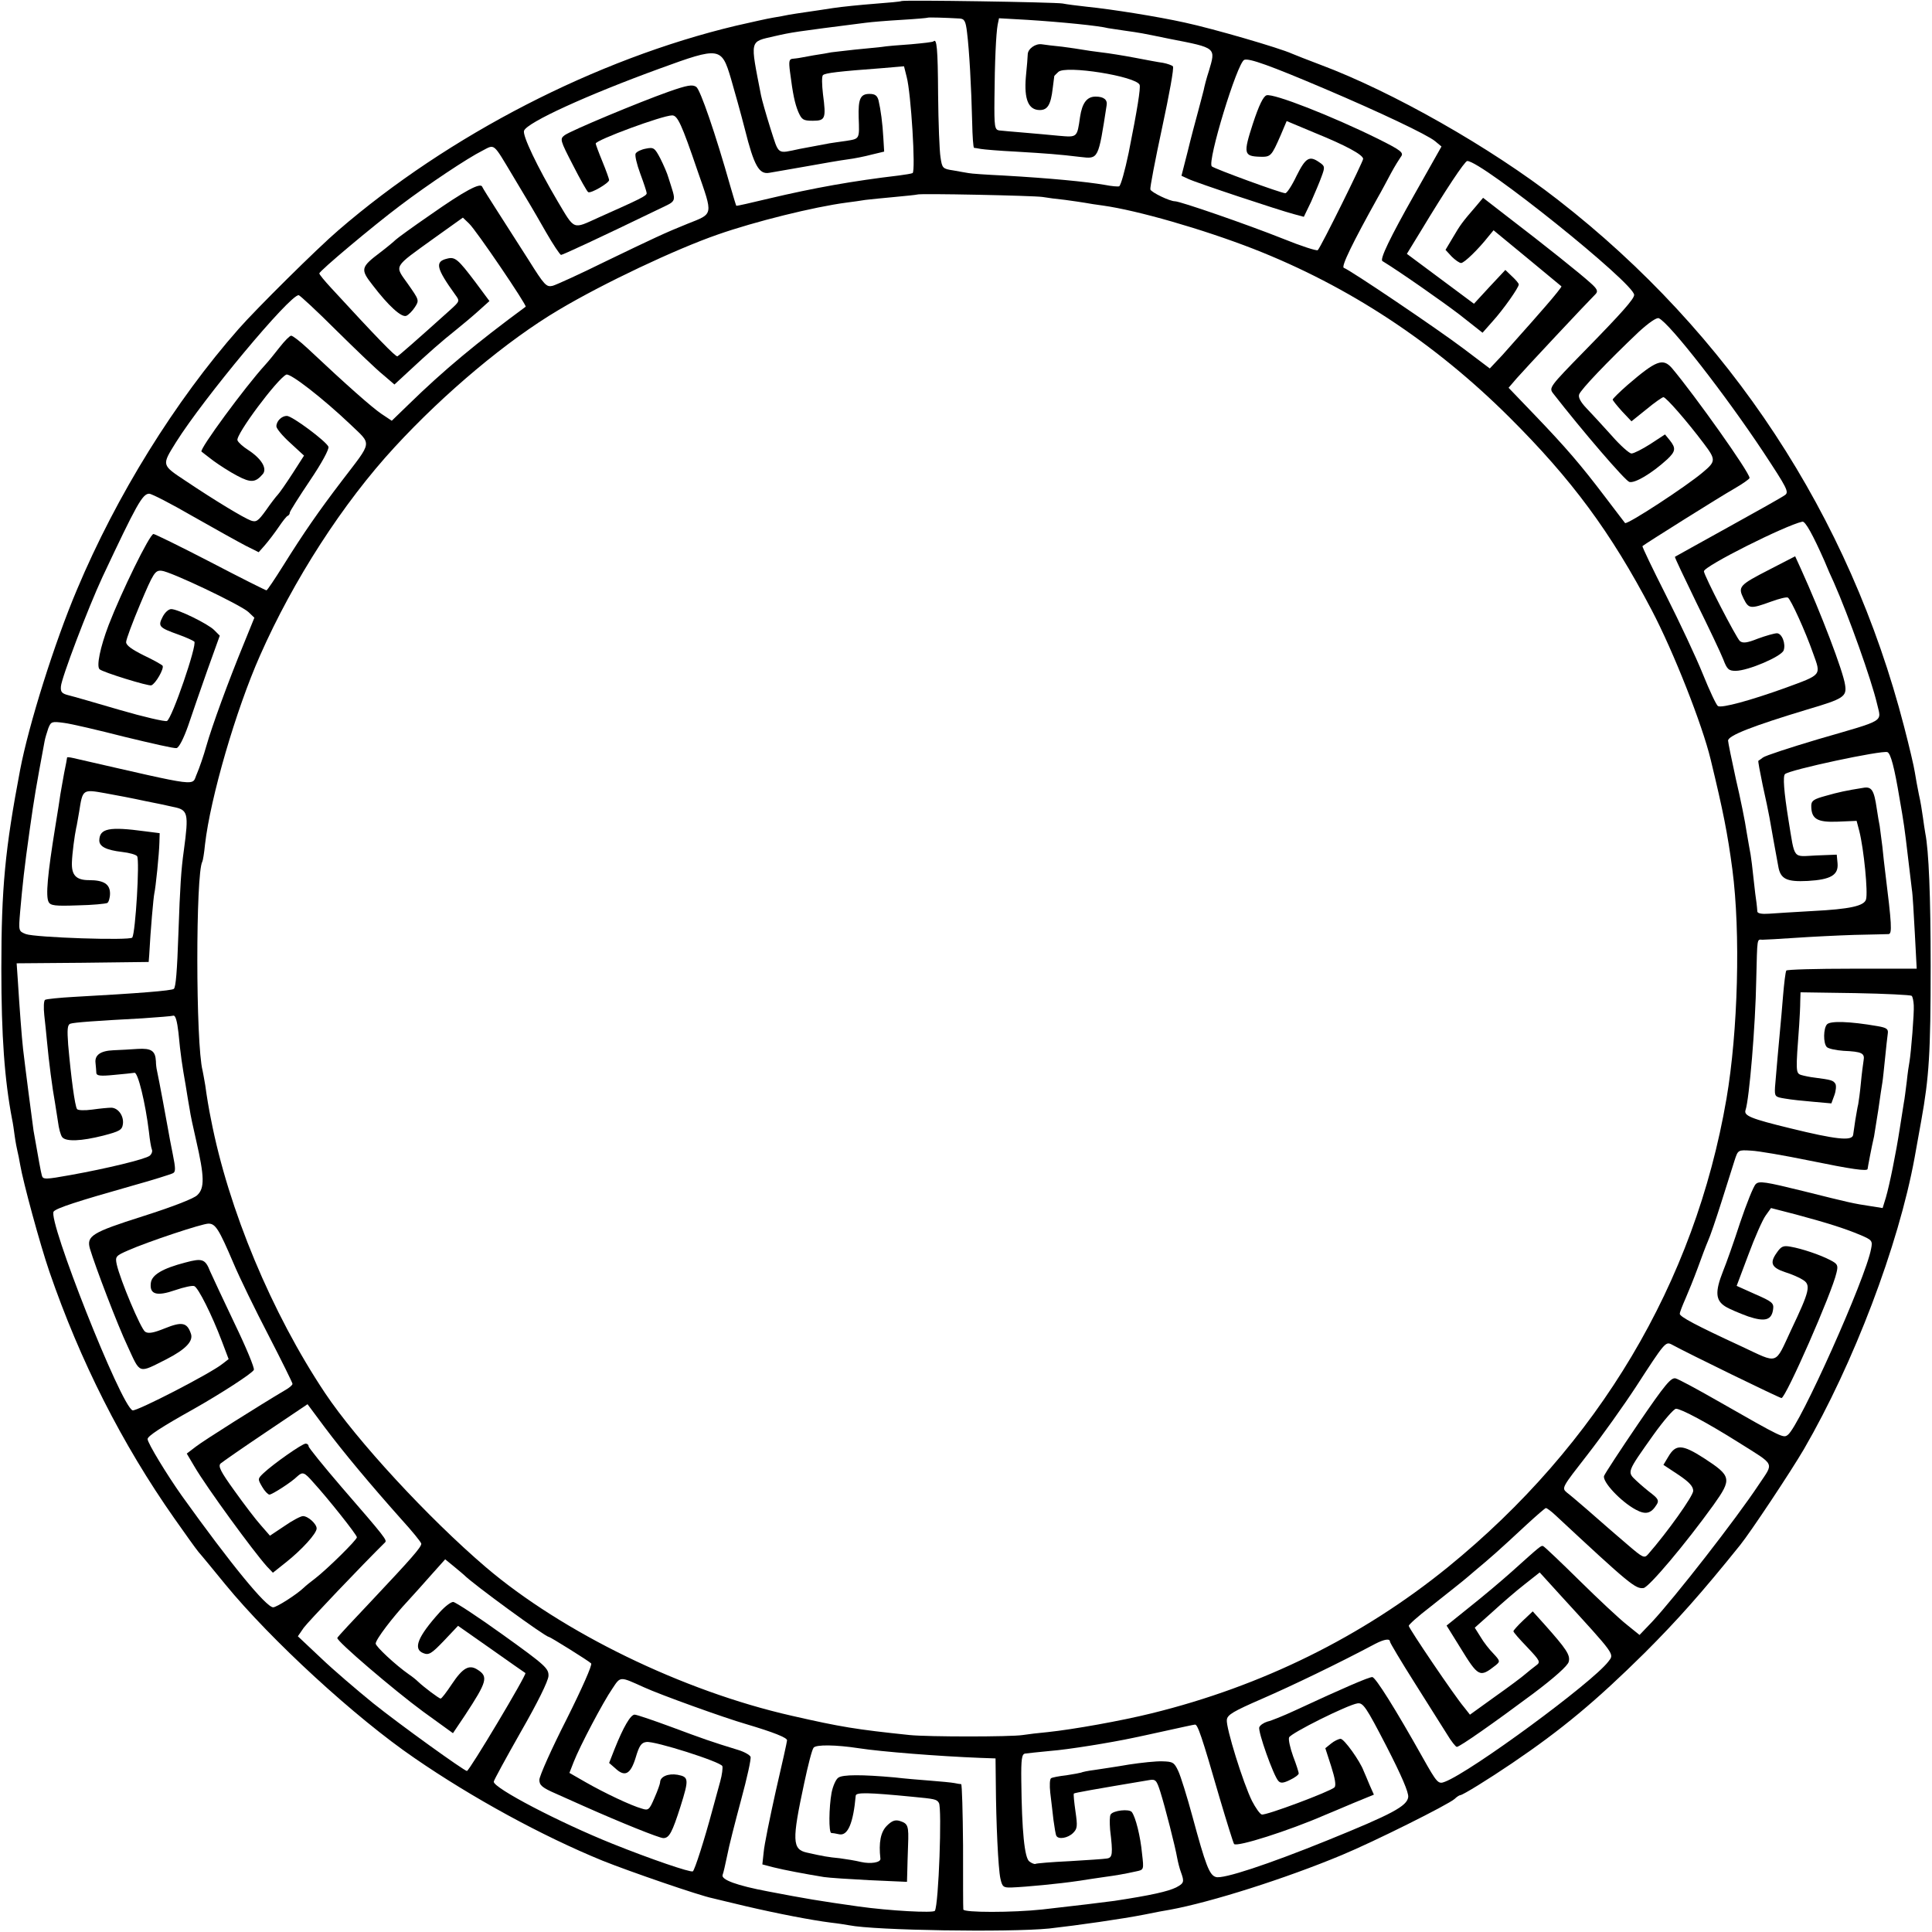
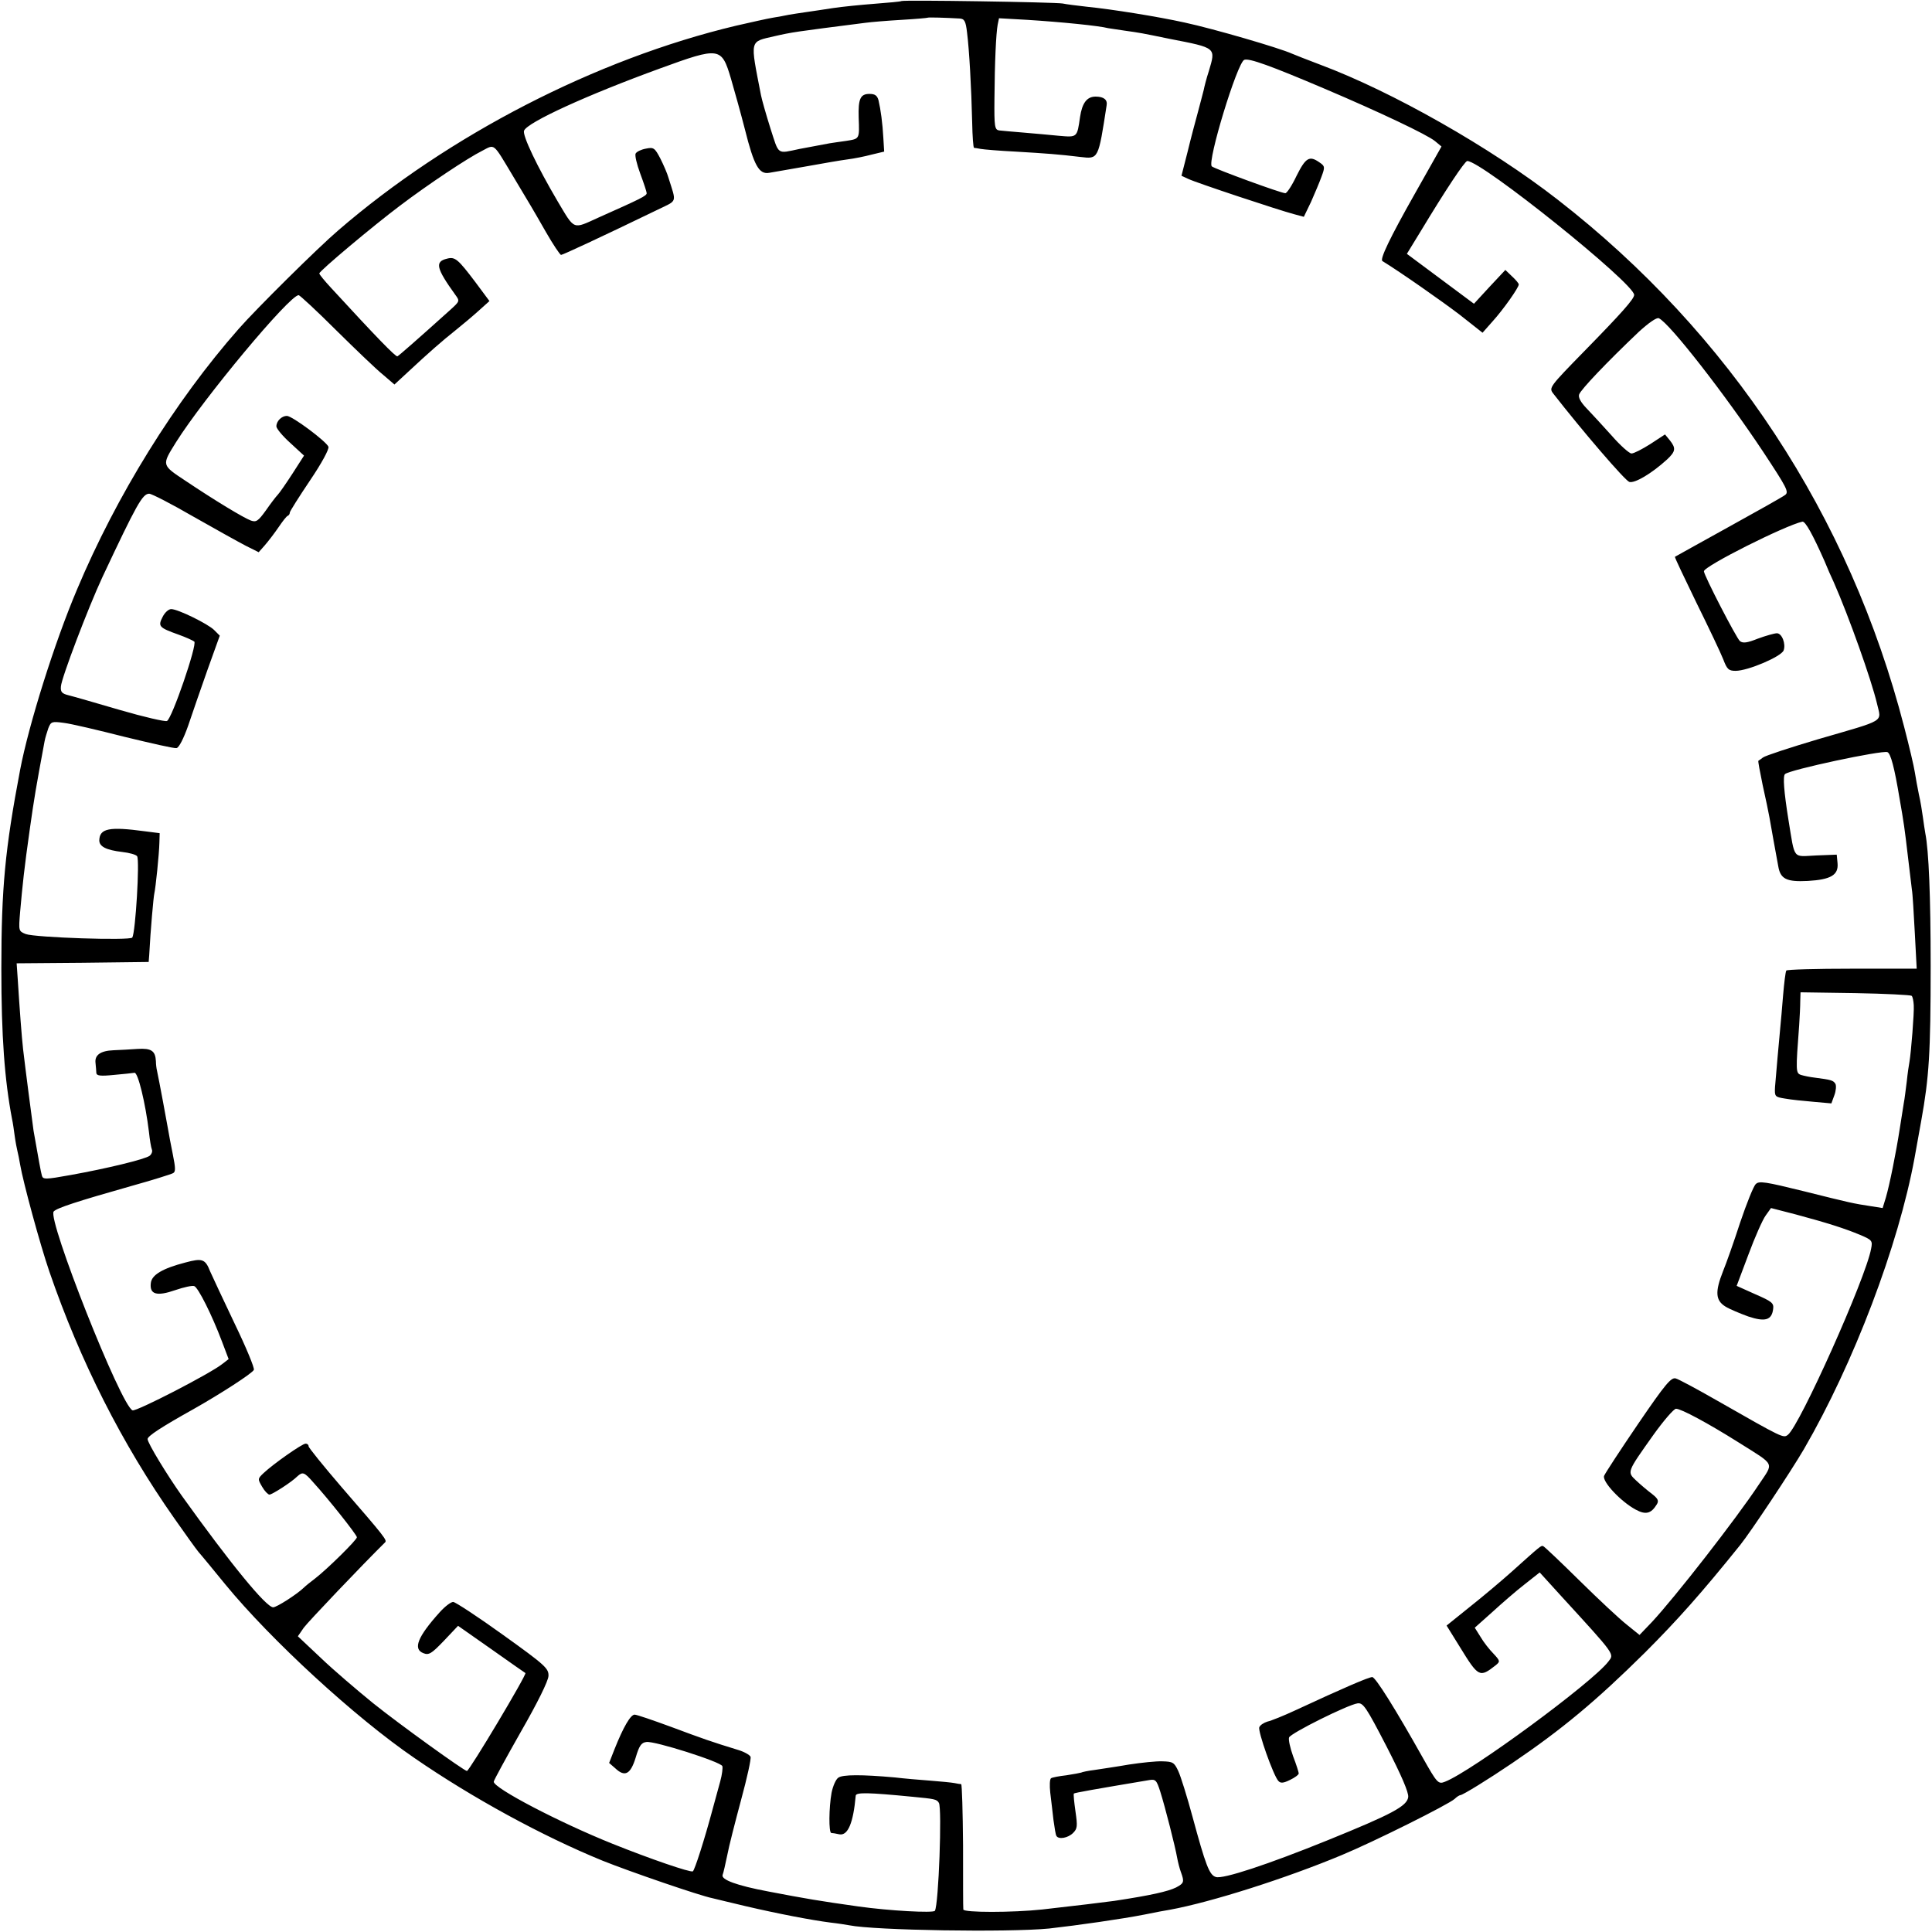
<svg xmlns="http://www.w3.org/2000/svg" xmlns:ns1="http://sodipodi.sourceforge.net/DTD/sodipodi-0.dtd" xmlns:ns2="http://www.inkscape.org/namespaces/inkscape" id="svg10" preserveAspectRatio="xMidYMid meet" viewBox="0 0 720 720" height="720pt" width="720pt" version="1.0" ns1:docname="plain.svg">
  <ns1:namedview pagecolor="#ffffff" bordercolor="#666666" borderopacity="1" objecttolerance="10" gridtolerance="10" guidetolerance="10" ns2:pageopacity="0" ns2:pageshadow="2" ns2:window-width="640" ns2:window-height="480" id="namedview8" />
  <defs id="defs14" />
  <g id="g8" stroke="none" fill="#000000" transform="translate(0,720) scale(0.1,-0.1)">
    <path id="path4" d="M3359 7196 c-2 -2 -47 -6 -99 -10 -52 -4 -122 -11 -155 -16 -33 -5 -78 -12 -100 -15 -23 -3 -52 -8 -65 -10 -14 -3 -41 -8 -60 -11 -19 -3 -81 -17 -138 -30 -520 -124 -1070 -407 -1482 -763 -76 -65 -305 -292 -370 -366 -238 -270 -456 -622 -603 -972 -84 -198 -180 -504 -212 -672 -56 -295 -70 -440 -70 -741 0 -252 12 -414 40 -561 3 -13 7 -41 10 -64 3 -22 8 -47 10 -55 2 -8 7 -31 10 -50 11 -65 74 -297 109 -399 115 -334 270 -641 466 -920 40 -57 80 -113 90 -125 10 -11 55 -66 100 -121 170 -207 484 -496 705 -647 215 -148 475 -290 700 -382 102 -41 364 -131 410 -140 11 -3 67 -16 125 -30 120 -28 245 -52 316 -61 27 -3 58 -8 69 -10 94 -19 592 -27 745 -12 107 12 274 36 355 52 39 8 81 16 95 18 153 28 433 117 641 204 118 49 395 187 420 209 8 8 18 14 21 14 9 0 106 60 193 119 186 126 313 232 494 411 123 123 212 223 356 402 38 47 189 274 238 358 185 319 352 758 412 1085 3 17 14 79 25 139 29 161 35 251 35 576 0 260 -7 430 -20 495 -2 11 -6 38 -9 60 -3 22 -9 60 -15 85 -5 25 -12 62 -15 82 -3 21 -21 97 -40 170 -203 786 -650 1466 -1291 1964 -249 194 -617 403 -885 503 -47 18 -94 36 -105 41 -46 21 -293 93 -400 116 -99 22 -274 50 -365 59 -36 4 -76 9 -90 12 -28 5 -596 14 -601 9z m217 -65 c18 -1 23 -9 28 -53 8 -63 16 -204 19 -334 1 -52 4 -94 7 -95 3 0 14 -2 25 -4 11 -2 69 -7 130 -10 117 -7 159 -10 242 -20 67 -8 66 -9 97 192 4 21 -10 33 -41 33 -32 0 -50 -23 -58 -76 -11 -77 -10 -76 -79 -70 -34 3 -93 9 -133 12 -39 3 -80 7 -90 8 -16 3 -18 14 -17 117 1 139 6 244 12 277 l5 24 106 -6 c126 -8 267 -22 301 -31 3 0 30 -5 60 -9 63 -9 58 -8 170 -31 175 -34 171 -32 145 -120 -9 -27 -17 -59 -19 -70 -3 -11 -12 -47 -21 -80 -9 -33 -27 -100 -39 -150 l-23 -90 26 -12 c29 -14 336 -116 393 -131 l37 -10 27 56 c14 32 32 74 39 94 13 35 13 39 -8 53 -37 26 -51 18 -85 -50 -17 -36 -36 -65 -42 -65 -16 0 -264 91 -274 100 -18 17 95 387 121 397 18 7 98 -22 298 -107 207 -88 384 -172 413 -196 l24 -20 -101 -179 c-91 -161 -130 -242 -119 -248 64 -39 224 -151 288 -200 l85 -67 38 43 c39 43 97 125 97 137 0 4 -11 17 -25 30 l-25 24 -59 -63 -58 -63 -125 93 -125 93 52 85 c91 151 164 261 173 261 54 0 622 -456 622 -499 0 -15 -46 -67 -187 -211 -128 -131 -131 -135 -115 -156 109 -140 268 -325 284 -330 20 -6 83 31 141 84 32 30 33 42 10 71 l-18 22 -55 -36 c-30 -19 -61 -35 -70 -35 -8 0 -42 30 -75 68 -33 37 -75 82 -93 101 -21 22 -31 40 -27 51 6 18 104 121 222 233 36 33 67 55 75 51 39 -17 247 -284 389 -498 89 -135 97 -150 81 -161 -9 -7 -105 -61 -212 -120 -107 -59 -196 -109 -198 -110 -2 -1 35 -78 80 -171 46 -93 91 -188 100 -211 14 -37 20 -43 46 -43 46 0 170 53 179 76 9 24 -6 64 -25 64 -9 0 -41 -9 -71 -20 -40 -16 -56 -18 -67 -9 -13 11 -134 245 -134 260 0 19 303 171 367 185 11 2 39 -49 82 -146 10 -25 26 -61 35 -80 56 -127 140 -363 161 -452 16 -71 38 -58 -220 -133 -104 -31 -196 -61 -205 -68 -8 -6 -16 -12 -17 -12 -2 -1 6 -42 16 -91 11 -49 22 -102 25 -119 3 -16 10 -57 16 -90 6 -33 14 -75 17 -93 8 -48 31 -59 110 -55 86 5 115 22 111 66 l-3 32 -77 -3 c-89 -4 -78 -19 -103 133 -17 106 -21 162 -13 170 15 16 362 90 382 82 12 -5 26 -57 45 -172 16 -91 19 -112 31 -215 6 -52 13 -108 15 -125 3 -16 7 -90 11 -163 l7 -132 -241 0 c-132 0 -243 -3 -245 -7 -3 -5 -8 -46 -12 -93 -4 -47 -8 -98 -10 -115 -5 -51 -17 -188 -20 -226 -2 -36 0 -37 37 -43 22 -4 69 -9 106 -12 l67 -6 11 30 c6 16 8 36 4 43 -8 13 -16 15 -77 23 -18 2 -41 7 -51 10 -20 7 -20 13 -7 186 2 30 4 70 4 89 l1 33 204 -3 c112 -2 207 -7 210 -10 4 -3 7 -19 8 -35 2 -28 -10 -176 -16 -211 -2 -10 -7 -43 -10 -73 -4 -30 -8 -66 -11 -80 -2 -14 -9 -56 -15 -95 -14 -91 -38 -210 -52 -258 l-12 -39 -44 7 c-66 10 -75 12 -251 56 -142 35 -166 39 -178 26 -8 -7 -34 -72 -58 -143 -23 -71 -52 -153 -64 -182 -30 -76 -28 -108 9 -131 16 -10 55 -26 85 -37 63 -21 88 -14 93 28 3 22 -5 28 -67 55 l-69 31 44 117 c24 65 53 130 64 145 l20 28 93 -24 c115 -31 179 -51 239 -76 45 -19 47 -22 41 -52 -20 -110 -266 -659 -310 -693 -17 -13 -16 -14 -263 127 -75 43 -144 80 -155 83 -17 5 -39 -21 -140 -169 -66 -97 -123 -184 -127 -194 -8 -21 62 -96 118 -126 37 -20 57 -15 78 19 9 14 5 22 -18 40 -16 12 -42 34 -58 49 -35 33 -36 30 64 171 38 53 76 97 84 97 19 0 118 -53 234 -126 138 -87 131 -72 75 -156 -86 -130 -314 -422 -399 -513 l-46 -48 -47 38 c-27 21 -106 95 -176 164 -70 69 -131 127 -136 129 -8 3 -9 2 -117 -95 -38 -34 -108 -93 -156 -131 l-87 -70 49 -79 c70 -114 74 -116 134 -69 17 14 17 16 -8 43 -15 15 -37 43 -48 62 l-22 35 65 58 c35 32 89 79 120 103 l57 45 80 -88 c205 -224 198 -215 176 -244 -59 -78 -512 -411 -609 -448 -25 -10 -29 -6 -83 90 -101 180 -176 300 -188 300 -13 0 -104 -39 -287 -124 -43 -20 -90 -39 -104 -42 -13 -4 -27 -13 -30 -21 -6 -15 53 -181 71 -200 8 -9 18 -9 44 4 17 8 32 19 32 24 0 4 -9 33 -21 64 -11 31 -18 62 -15 70 6 16 219 122 255 127 21 3 32 -13 108 -160 56 -109 83 -172 81 -189 -4 -34 -61 -64 -300 -161 -222 -90 -391 -146 -417 -137 -24 7 -38 44 -87 225 -20 74 -44 151 -53 170 -15 32 -20 35 -59 36 -23 1 -79 -5 -125 -12 -45 -8 -102 -16 -127 -20 -25 -3 -48 -8 -51 -10 -3 -1 -28 -6 -55 -10 -27 -3 -53 -8 -57 -11 -5 -3 -6 -27 -3 -54 3 -27 9 -73 12 -102 4 -28 8 -55 11 -59 8 -14 43 -8 62 11 16 16 17 25 9 80 -5 35 -8 64 -6 67 4 3 77 16 280 50 24 4 28 1 42 -43 18 -57 56 -206 63 -247 3 -16 9 -40 14 -53 13 -36 12 -41 -18 -57 -31 -15 -92 -29 -230 -50 -28 -4 -152 -19 -268 -32 -111 -12 -295 -12 -295 0 -1 6 -1 113 -1 239 -1 125 -4 227 -7 228 -4 0 -15 2 -25 4 -10 2 -51 6 -90 9 -40 3 -99 8 -132 12 -123 11 -195 11 -211 -1 -9 -6 -20 -31 -25 -56 -10 -55 -11 -149 -1 -150 4 0 17 -2 30 -5 32 -6 52 43 61 144 1 13 47 12 211 -4 83 -8 91 -9 99 -23 12 -19 -1 -380 -15 -402 -5 -9 -170 0 -284 16 -149 21 -196 29 -337 56 -117 22 -177 44 -170 62 3 7 10 39 17 72 6 33 30 126 52 208 22 81 38 153 35 160 -3 7 -24 19 -48 26 -98 30 -129 41 -247 85 -68 25 -129 46 -137 46 -15 0 -42 -46 -75 -129 l-20 -51 23 -20 c36 -34 57 -22 76 40 13 44 21 56 40 58 29 5 278 -74 283 -90 2 -6 -1 -32 -8 -57 -7 -25 -20 -73 -29 -106 -30 -112 -66 -224 -73 -229 -9 -5 -158 46 -300 103 -199 80 -442 207 -442 231 0 5 46 89 101 186 62 108 102 189 103 208 1 28 -10 39 -169 153 -93 67 -177 122 -186 123 -9 0 -31 -17 -50 -38 -83 -92 -101 -138 -61 -153 20 -8 30 -2 76 46 l53 56 124 -87 c68 -48 125 -88 127 -89 6 -5 -209 -365 -218 -365 -11 1 -249 172 -350 253 -59 48 -147 123 -194 168 l-86 81 22 32 c17 23 215 231 303 318 8 8 1 18 -163 207 -67 78 -122 146 -122 151 0 6 -5 10 -11 10 -13 0 -121 -76 -157 -110 -22 -21 -22 -22 -5 -51 9 -16 22 -29 27 -29 10 0 82 46 104 68 20 18 26 16 60 -23 54 -59 162 -195 162 -204 0 -10 -111 -119 -155 -153 -16 -12 -36 -28 -43 -35 -26 -25 -101 -73 -114 -73 -26 0 -158 161 -340 415 -54 76 -128 197 -128 212 0 11 50 44 170 111 101 57 222 135 226 147 3 7 -29 84 -71 171 -42 88 -83 176 -92 196 -18 46 -29 50 -92 33 -85 -22 -126 -46 -129 -77 -5 -42 22 -50 91 -26 32 11 64 18 71 15 15 -6 66 -108 103 -206 l25 -66 -22 -17 c-44 -36 -322 -179 -336 -174 -43 16 -318 712 -294 741 11 13 88 38 289 95 79 22 149 44 156 48 10 5 9 20 -1 70 -7 34 -15 77 -18 95 -5 29 -33 180 -41 217 -2 8 -4 24 -4 35 -2 39 -17 49 -68 46 -26 -2 -67 -4 -90 -5 -49 -2 -71 -18 -67 -48 1 -13 3 -29 3 -37 1 -10 15 -12 65 -7 36 3 70 7 77 8 13 3 41 -113 54 -220 3 -29 8 -59 11 -66 3 -7 -1 -17 -8 -23 -16 -13 -161 -48 -295 -72 -94 -17 -103 -17 -107 -2 -4 14 -12 59 -31 167 -5 35 -31 235 -39 304 -5 44 -13 150 -20 262 l-4 58 246 2 246 3 2 25 c5 96 16 217 19 230 5 21 18 147 19 190 l1 35 -55 7 c-133 18 -169 11 -170 -34 0 -23 26 -36 85 -43 27 -3 52 -10 56 -16 10 -16 -6 -283 -18 -303 -8 -12 -362 0 -397 13 -27 11 -27 11 -21 83 9 101 15 160 36 308 17 120 22 149 55 327 2 12 9 34 14 49 10 25 13 26 58 20 26 -3 128 -27 226 -52 99 -24 186 -44 194 -42 9 2 26 35 43 83 15 44 47 138 72 208 l46 128 -21 21 c-23 23 -135 78 -160 78 -10 0 -24 -13 -32 -29 -18 -35 -14 -40 59 -66 28 -10 54 -22 59 -26 12 -10 -84 -290 -102 -296 -7 -3 -86 15 -175 41 -89 26 -175 51 -192 55 -24 6 -30 12 -28 33 2 31 101 292 155 408 127 270 149 310 174 310 9 0 83 -38 164 -85 81 -46 169 -95 196 -109 l48 -24 23 26 c13 15 36 45 51 67 15 22 30 42 35 43 4 2 7 7 7 12 0 4 34 58 75 119 44 65 72 117 69 126 -8 20 -135 115 -155 115 -19 0 -39 -19 -39 -39 0 -8 23 -36 52 -62 l51 -47 -43 -67 c-24 -37 -49 -73 -55 -79 -6 -6 -26 -32 -44 -58 -29 -40 -36 -45 -56 -38 -27 10 -133 74 -242 147 -92 61 -91 58 -37 145 103 164 423 548 457 548 4 0 68 -59 140 -131 73 -72 151 -147 175 -166 l42 -36 53 49 c73 68 124 113 177 155 25 20 63 52 84 71 l40 36 -52 70 c-65 86 -76 96 -106 88 -46 -11 -41 -35 31 -135 17 -23 16 -24 -18 -55 -130 -117 -192 -171 -198 -174 -7 -2 -77 70 -248 256 -24 26 -43 49 -43 53 0 9 199 176 300 252 107 81 253 178 307 205 48 25 39 32 114 -93 71 -119 67 -111 123 -209 27 -47 53 -86 57 -86 6 0 144 64 361 169 74 36 69 23 39 119 -4 15 -18 47 -30 71 -21 40 -25 43 -54 37 -17 -3 -34 -11 -38 -18 -4 -6 4 -40 17 -75 13 -35 24 -68 24 -73 0 -10 -23 -21 -180 -91 -97 -44 -87 -48 -152 61 -76 129 -132 246 -125 263 12 31 235 133 507 232 222 81 229 80 264 -38 13 -45 37 -130 52 -189 34 -136 53 -169 91 -162 15 3 78 13 138 24 61 11 130 23 154 26 24 3 64 11 90 18 l46 11 -3 50 c-3 56 -10 107 -18 141 -5 18 -13 24 -34 24 -34 0 -42 -19 -40 -88 3 -81 4 -79 -46 -87 -25 -3 -53 -8 -62 -9 -44 -8 -89 -17 -112 -21 -86 -18 -76 -25 -109 77 -16 51 -32 107 -35 123 -41 211 -44 198 50 220 66 15 72 16 339 50 22 3 83 8 135 11 52 3 96 7 97 8 2 2 67 0 119 -3z" />
-     <path id="path6" d="M3479 7046 c-2 -3 -40 -7 -84 -11 -44 -3 -93 -7 -110 -10 -16 -2 -61 -6 -100 -10 -38 -4 -77 -9 -87 -10 -9 -2 -38 -7 -65 -11 -26 -5 -51 -9 -55 -10 -5 -1 -15 -2 -24 -3 -13 -1 -15 -9 -10 -48 11 -86 18 -118 31 -150 13 -29 18 -33 54 -33 47 0 50 8 38 99 -4 35 -5 67 0 71 8 8 59 14 220 26 l82 7 10 -40 c16 -59 34 -350 22 -358 -4 -2 -27 -6 -51 -9 -170 -20 -316 -46 -485 -86 -66 -16 -120 -28 -121 -27 -1 1 -11 34 -22 72 -56 198 -112 360 -127 371 -14 10 -33 7 -104 -18 -110 -39 -362 -144 -387 -162 -18 -14 -17 -18 31 -111 27 -53 53 -99 57 -101 10 -6 78 34 78 45 0 4 -11 35 -25 69 -14 34 -25 64 -25 67 0 13 249 105 285 105 20 0 35 -32 94 -205 59 -170 61 -160 -37 -199 -80 -32 -131 -56 -307 -141 -93 -46 -181 -86 -195 -90 -24 -6 -31 2 -90 96 -36 56 -89 139 -117 183 -29 45 -54 85 -56 90 -6 17 -67 -16 -191 -103 -67 -46 -126 -89 -132 -95 -6 -6 -31 -27 -56 -46 -74 -56 -76 -63 -29 -123 58 -76 107 -121 125 -114 8 3 23 18 32 32 17 26 16 27 -26 87 -50 71 -58 58 100 172 l105 75 23 -22 c26 -24 217 -306 211 -310 -182 -134 -306 -237 -436 -364 l-63 -61 -39 26 c-35 24 -124 102 -275 244 -28 26 -55 47 -61 47 -5 0 -24 -19 -42 -42 -18 -23 -42 -53 -55 -67 -74 -81 -247 -316 -237 -323 2 -2 22 -17 44 -34 22 -16 62 -42 89 -56 51 -27 68 -26 96 7 16 21 -6 57 -55 89 -19 12 -37 28 -40 36 -8 20 149 230 182 245 15 6 137 -89 237 -184 83 -80 86 -60 -30 -212 -87 -114 -143 -195 -218 -315 -32 -51 -60 -93 -63 -93 -3 0 -97 47 -208 105 -112 58 -208 105 -213 105 -14 0 -120 -217 -167 -339 -32 -84 -46 -154 -34 -165 11 -11 183 -64 193 -60 16 6 48 62 42 73 -3 4 -35 22 -71 39 -44 22 -65 37 -65 49 0 10 24 74 53 143 49 116 55 125 79 123 32 -2 295 -127 324 -154 l22 -21 -39 -96 c-58 -141 -119 -308 -140 -382 -10 -36 -26 -82 -35 -103 -22 -47 29 -54 -461 58 -13 3 -23 4 -23 2 0 -3 -5 -29 -11 -58 -5 -30 -12 -65 -14 -79 -2 -14 -10 -68 -19 -121 -29 -179 -36 -258 -25 -280 7 -14 24 -16 108 -13 56 1 105 6 111 9 5 3 10 19 10 35 0 35 -23 50 -78 50 -48 0 -66 18 -64 67 1 32 10 100 16 128 2 6 6 33 11 60 13 84 13 84 97 69 40 -7 107 -20 148 -29 41 -8 89 -18 105 -22 56 -11 59 -22 40 -163 -10 -71 -14 -133 -20 -305 -5 -148 -10 -203 -17 -210 -7 -7 -135 -17 -372 -30 -54 -3 -103 -8 -108 -11 -5 -3 -6 -29 -3 -57 3 -29 8 -72 10 -97 7 -76 20 -176 30 -230 2 -14 7 -45 11 -70 3 -25 10 -51 16 -58 14 -17 70 -15 153 6 61 16 70 21 73 43 4 30 -17 60 -43 61 -11 0 -43 -3 -71 -7 -29 -4 -54 -3 -57 2 -8 12 -22 116 -33 240 -4 56 -3 74 8 78 14 5 100 11 268 20 58 4 110 8 116 10 8 2 14 -20 19 -63 8 -85 14 -123 27 -197 5 -33 12 -73 15 -90 2 -16 13 -68 24 -115 31 -135 32 -178 4 -204 -13 -13 -97 -45 -204 -79 -189 -60 -209 -73 -196 -120 20 -67 103 -285 141 -365 48 -104 38 -101 145 -47 72 37 101 68 90 96 -14 41 -34 44 -96 19 -42 -17 -62 -21 -74 -13 -16 10 -93 193 -106 251 -6 29 -4 32 42 52 72 32 276 100 300 100 26 0 39 -21 92 -145 23 -55 83 -178 132 -272 49 -95 89 -176 89 -180 0 -5 -12 -15 -28 -24 -93 -55 -304 -188 -332 -210 l-34 -26 29 -49 c45 -77 218 -314 270 -372 l22 -23 49 39 c58 46 114 107 114 126 0 17 -32 46 -51 46 -8 0 -39 -16 -69 -37 l-54 -36 -34 39 c-19 21 -63 79 -98 128 -52 72 -62 92 -52 102 7 6 83 59 168 116 l156 105 64 -86 c72 -96 171 -214 284 -341 42 -46 76 -88 76 -93 0 -13 -38 -56 -182 -209 -71 -75 -131 -139 -131 -142 -4 -11 213 -196 319 -274 l112 -81 45 67 c82 125 88 144 46 170 -31 20 -55 6 -95 -54 -20 -30 -38 -54 -42 -54 -6 0 -63 43 -84 63 -7 7 -22 19 -34 27 -50 35 -124 104 -124 115 0 15 63 98 121 160 20 22 60 66 87 97 l51 57 33 -27 c18 -15 35 -29 38 -32 31 -32 302 -230 315 -230 5 0 148 -89 158 -99 5 -5 -34 -93 -92 -209 -56 -110 -101 -211 -101 -225 0 -20 10 -29 63 -52 34 -15 81 -36 103 -46 137 -61 281 -119 296 -119 22 0 33 21 64 118 32 102 31 110 -11 118 -35 6 -65 -7 -65 -28 0 -5 -9 -31 -21 -58 -19 -45 -23 -48 -47 -40 -40 11 -139 58 -209 98 l-61 35 16 41 c23 59 110 224 144 273 31 47 27 46 118 5 61 -28 300 -114 380 -137 101 -30 155 -51 153 -61 0 -5 -19 -90 -42 -189 -22 -99 -43 -201 -45 -227 l-5 -46 42 -11 c40 -10 114 -24 187 -36 19 -3 97 -8 173 -12 l137 -6 1 34 c0 19 2 64 3 101 3 75 0 82 -31 92 -17 5 -29 1 -48 -18 -23 -23 -31 -62 -24 -123 1 -14 -36 -20 -72 -12 -20 5 -57 11 -80 14 -42 4 -60 7 -122 21 -55 12 -56 45 -10 259 14 66 29 125 35 132 9 12 83 11 168 -2 84 -13 299 -30 453 -36 l57 -2 1 -91 c1 -151 9 -319 17 -356 7 -32 11 -35 42 -34 53 2 178 14 245 24 33 5 78 12 100 15 44 6 74 11 119 21 29 6 29 6 22 66 -6 65 -24 136 -38 155 -10 13 -70 6 -79 -9 -4 -6 -4 -31 -2 -57 11 -91 9 -104 -12 -107 -11 -2 -74 -6 -140 -10 -66 -3 -123 -8 -126 -10 -3 -2 -14 2 -23 9 -18 13 -28 113 -30 301 -1 81 2 99 14 101 8 1 51 6 95 10 66 5 226 31 310 49 11 2 65 14 120 26 55 12 104 23 108 23 10 2 25 -41 92 -273 27 -91 51 -168 54 -172 11 -12 205 50 336 107 17 7 65 27 107 45 l78 32 -16 36 c-9 21 -18 44 -22 52 -14 38 -73 120 -86 120 -7 0 -24 -8 -36 -18 l-21 -17 22 -68 c14 -44 19 -71 12 -78 -15 -15 -257 -106 -271 -101 -7 2 -23 25 -36 50 -33 66 -98 275 -94 303 2 19 25 32 133 79 108 47 281 130 420 204 33 17 55 21 55 8 0 -4 41 -73 91 -152 50 -80 105 -166 121 -192 16 -27 33 -48 37 -48 11 0 139 90 284 198 80 60 130 105 133 119 7 25 -9 48 -89 138 l-45 50 -36 -34 c-20 -19 -36 -37 -36 -40 0 -4 23 -30 52 -60 48 -51 50 -55 32 -68 -11 -8 -28 -22 -40 -32 -11 -10 -62 -48 -113 -84 l-93 -67 -22 28 c-35 41 -206 294 -206 303 0 5 35 36 78 69 42 34 84 66 92 73 9 7 43 34 75 62 61 51 82 69 195 174 36 33 68 61 71 61 4 0 20 -12 36 -27 276 -257 298 -275 328 -271 20 3 156 164 261 310 69 97 67 107 -36 174 -81 52 -105 53 -133 5 l-18 -30 56 -37 c40 -27 55 -43 55 -60 0 -19 -97 -155 -168 -236 -14 -16 -19 -14 -76 35 -33 28 -66 57 -72 62 -29 26 -136 119 -155 133 -20 17 -18 19 77 141 53 68 135 183 182 255 105 162 109 167 131 156 64 -35 403 -200 410 -200 16 0 189 394 205 467 7 28 4 33 -23 47 -38 20 -107 43 -148 50 -27 5 -35 2 -52 -23 -27 -38 -19 -55 32 -72 23 -7 53 -20 65 -28 32 -19 26 -42 -43 -187 -62 -133 -45 -127 -184 -62 -171 79 -231 111 -231 122 0 6 10 31 21 56 11 25 32 77 46 115 14 39 31 84 38 100 8 17 30 82 50 145 20 63 42 133 49 155 13 40 13 40 62 37 26 -1 124 -18 217 -37 156 -32 217 -41 217 -31 0 3 15 83 24 121 2 11 9 56 16 100 6 44 13 89 15 101 2 11 6 52 10 90 4 38 8 79 10 91 3 18 -3 23 -38 29 -104 18 -175 20 -188 7 -14 -14 -15 -71 -1 -85 6 -6 34 -12 62 -14 69 -3 80 -9 75 -36 -2 -13 -7 -50 -10 -83 -3 -33 -8 -69 -10 -80 -3 -11 -7 -38 -11 -60 -3 -22 -7 -47 -8 -55 -5 -23 -66 -16 -233 25 -148 36 -175 47 -168 68 14 41 37 314 40 487 4 159 2 149 23 148 9 0 64 3 122 7 58 4 157 9 220 11 63 1 121 3 128 3 14 1 12 35 -13 236 -2 17 -7 57 -10 90 -4 33 -9 67 -10 77 -2 9 -7 38 -11 65 -10 69 -19 83 -51 77 -63 -10 -91 -16 -140 -30 -44 -12 -53 -18 -53 -37 0 -49 22 -62 98 -59 l71 3 10 -38 c17 -67 33 -230 25 -255 -7 -24 -60 -36 -199 -43 -66 -4 -139 -8 -162 -10 -27 -2 -43 1 -44 8 0 7 -2 21 -3 32 -2 11 -7 52 -11 90 -4 39 -9 79 -11 90 -2 11 -9 49 -15 85 -5 36 -23 125 -40 197 -16 73 -29 137 -29 143 0 19 93 55 295 116 136 40 148 48 141 92 -7 50 -90 268 -165 433 l-21 46 -93 -48 c-117 -60 -121 -65 -99 -110 19 -38 25 -39 102 -11 30 11 58 18 63 15 11 -7 65 -125 94 -208 30 -83 34 -78 -105 -129 -128 -46 -237 -76 -250 -67 -6 4 -31 57 -56 119 -25 62 -87 194 -137 293 -50 99 -90 182 -88 184 9 8 289 184 342 214 31 18 57 36 57 40 0 21 -204 308 -289 409 -34 39 -59 29 -165 -62 -31 -27 -56 -52 -56 -55 0 -3 16 -23 35 -44 l35 -37 56 45 c30 25 59 45 63 45 10 0 89 -91 150 -172 46 -61 46 -67 -3 -108 -61 -52 -283 -197 -290 -189 -2 2 -35 46 -74 97 -91 120 -146 184 -264 307 l-96 100 30 35 c26 30 258 278 295 315 9 10 5 19 -20 41 -35 32 -171 141 -311 248 l-89 69 -26 -31 c-52 -60 -59 -70 -86 -116 l-28 -47 23 -25 c13 -13 29 -24 35 -24 12 0 65 52 102 99 l19 23 125 -103 c68 -56 126 -104 128 -106 2 -1 -25 -35 -60 -75 -35 -40 -75 -86 -89 -101 -14 -16 -46 -52 -71 -80 l-47 -50 -98 74 c-98 74 -424 294 -446 301 -11 4 33 94 126 261 14 24 36 66 50 92 14 26 31 53 36 60 13 16 3 24 -85 68 -170 84 -389 170 -415 162 -12 -4 -28 -36 -51 -106 -36 -111 -34 -121 26 -123 41 -1 43 1 78 81 l22 52 105 -44 c116 -47 180 -82 180 -97 0 -10 -157 -328 -169 -340 -3 -4 -62 15 -131 43 -133 53 -382 139 -401 139 -20 0 -88 33 -92 44 -2 6 18 110 44 231 26 121 45 223 40 228 -4 4 -21 10 -37 13 -16 2 -63 11 -105 19 -42 8 -98 17 -125 20 -27 3 -58 8 -70 10 -11 2 -45 7 -75 11 -30 3 -64 7 -76 9 -24 4 -53 -17 -53 -38 0 -7 -3 -45 -7 -84 -7 -84 10 -123 52 -123 29 0 41 20 48 80 3 25 6 46 6 47 1 1 7 8 15 15 26 26 290 -16 303 -48 4 -12 -8 -89 -41 -254 -14 -67 -29 -120 -35 -124 -3 -2 -28 0 -53 5 -70 12 -203 25 -378 35 -63 3 -122 7 -130 9 -8 1 -34 6 -57 10 -40 6 -42 8 -48 49 -4 24 -8 129 -9 234 -1 174 -5 210 -17 198z m406 -580 c17 -3 55 -8 85 -11 30 -4 63 -9 75 -11 11 -2 40 -7 65 -10 129 -18 372 -88 560 -161 356 -139 676 -350 955 -628 232 -231 378 -428 530 -718 82 -156 189 -428 220 -557 47 -194 63 -275 81 -410 31 -236 21 -604 -22 -855 -118 -686 -477 -1289 -1039 -1746 -318 -258 -692 -443 -1103 -544 -113 -28 -292 -60 -387 -70 -33 -3 -75 -8 -94 -11 -45 -7 -351 -7 -421 0 -201 21 -256 30 -440 72 -406 92 -855 311 -1140 554 -213 182 -481 472 -599 649 -198 297 -360 684 -425 1021 -7 33 -16 87 -21 125 -4 22 -8 47 -10 55 -26 100 -26 736 -1 779 2 3 7 32 10 64 20 174 115 501 205 704 124 281 309 568 502 777 186 202 420 398 611 511 166 99 437 227 593 281 137 48 358 103 480 119 22 3 54 7 70 10 17 2 66 7 110 11 44 4 81 8 83 9 5 5 433 -4 467 -9z" />
  </g>
</svg>